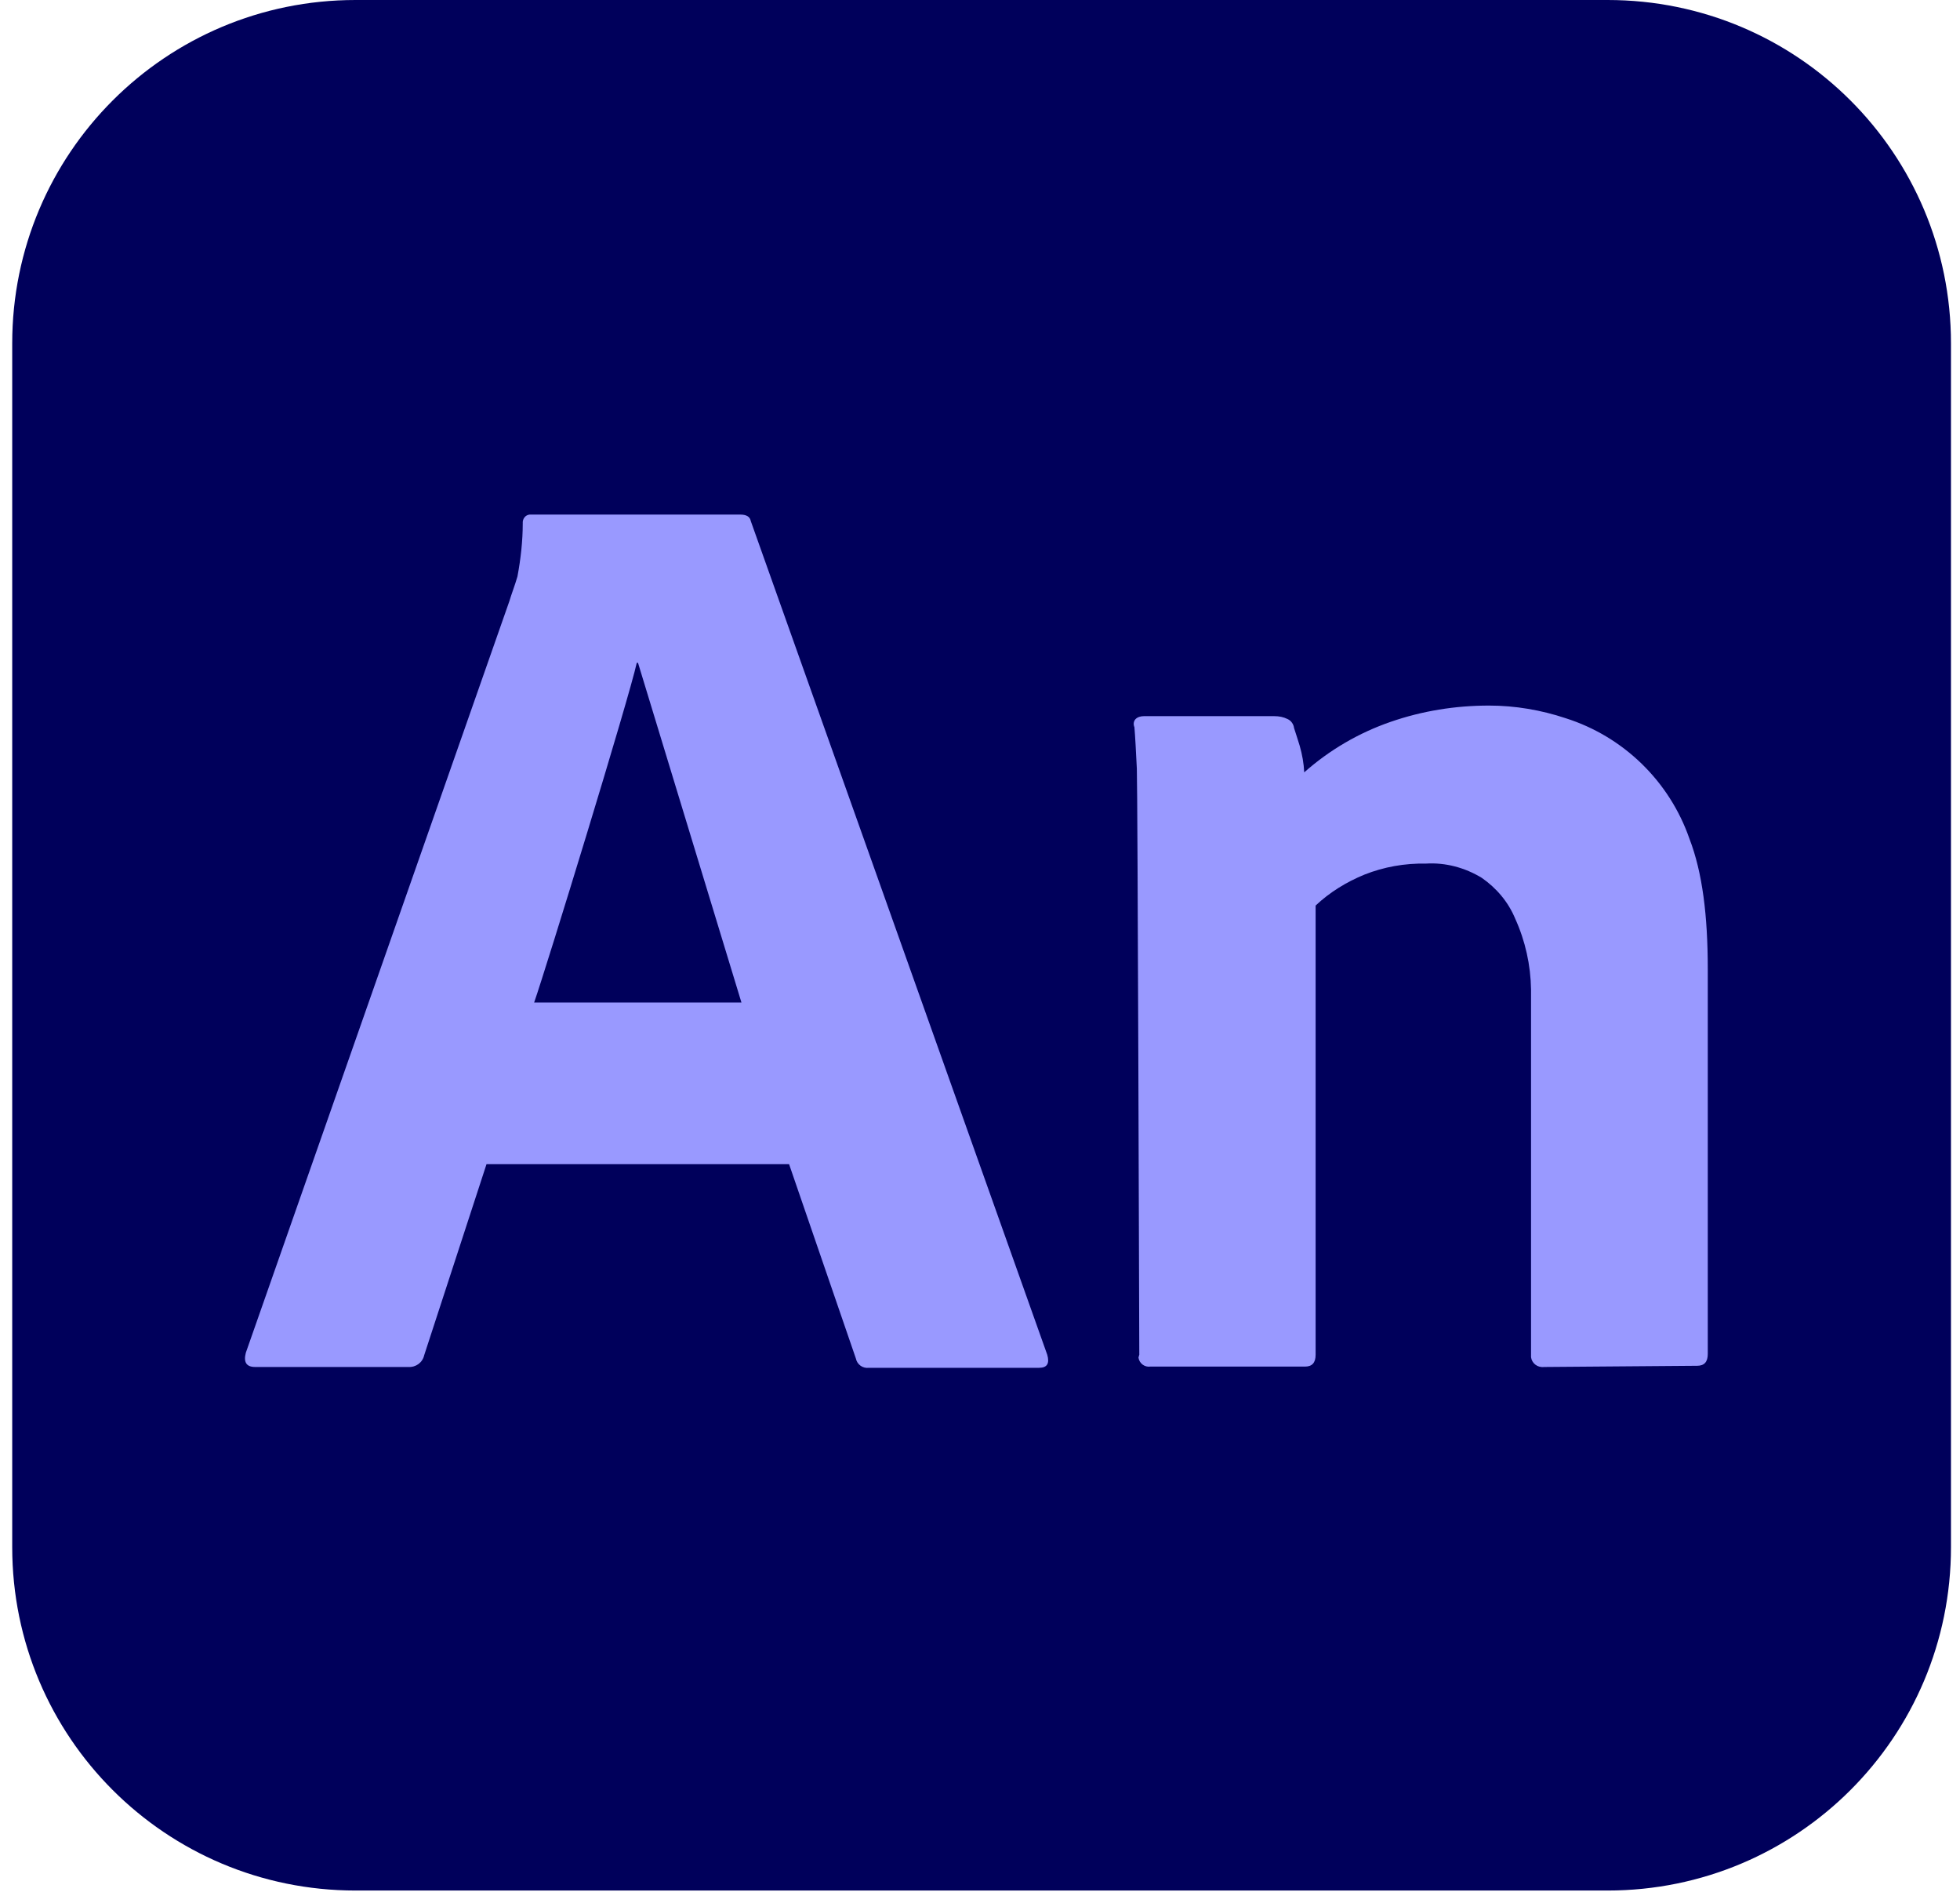
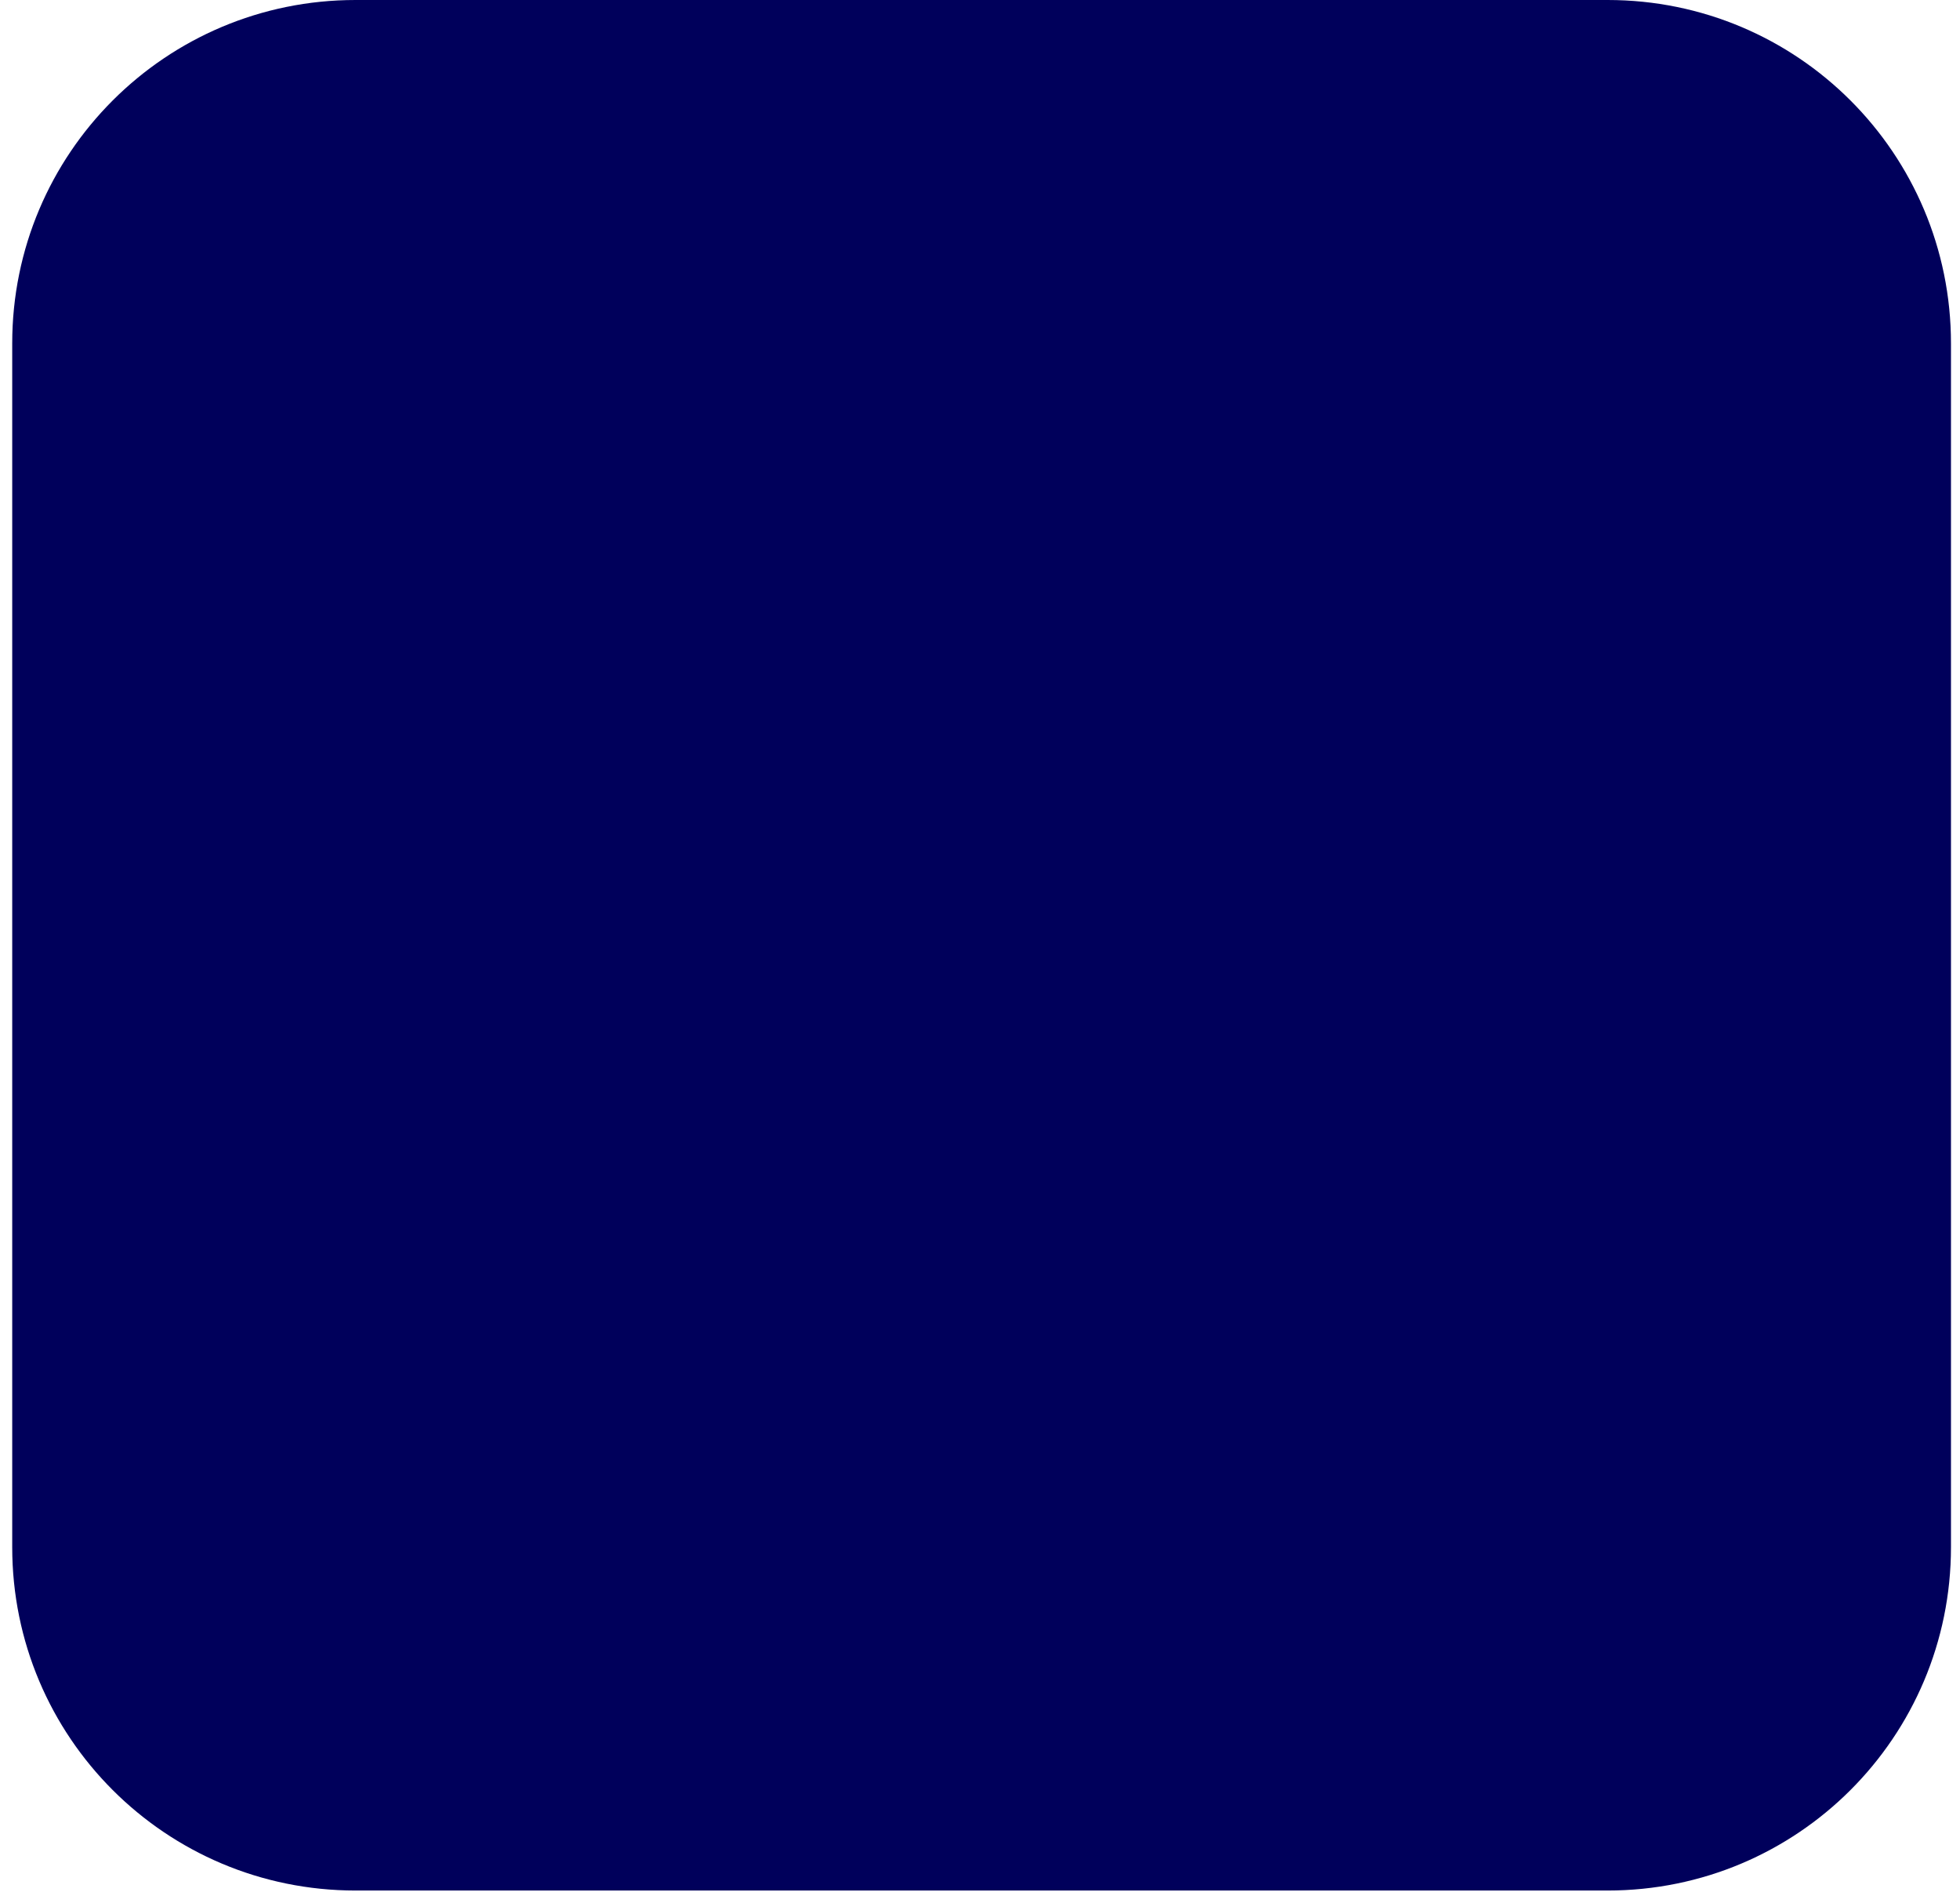
<svg xmlns="http://www.w3.org/2000/svg" width="137" height="133" viewBox="0 0 137 133" fill="none">
  <path d="M24.851 0H112.371C125.641 0 136.369 10.728 136.369 23.998V108.13C136.369 121.399 125.641 132.128 112.371 132.128H24.851C11.582 132.127 0.854 121.399 0.854 108.13V23.998C0.854 10.728 11.582 0 24.851 0Z" fill="#00005B" />
-   <path d="M55.155 81.363H34.006L29.651 94.713C29.537 95.225 29.081 95.567 28.541 95.538H17.838C17.212 95.538 17.013 95.197 17.183 94.542L35.6 42.026C35.771 41.456 35.97 40.972 36.169 40.289C36.397 39.065 36.539 37.813 36.539 36.589C36.511 36.276 36.71 35.991 37.023 35.963H51.739C52.166 35.963 52.422 36.105 52.479 36.418L73.201 94.684C73.372 95.282 73.201 95.595 72.632 95.595H60.734C60.307 95.652 59.908 95.368 59.823 94.941L55.155 81.363ZM37.336 70.063H51.825L44.595 46.324H44.509C43.968 48.8 38.19 67.615 37.336 70.063ZM79.634 94.684C79.634 94.684 79.52 54.891 79.463 53.724C79.406 52.586 79.35 51.476 79.293 50.821C79.207 50.622 79.236 50.394 79.378 50.252C79.52 50.109 79.748 50.052 79.947 50.052H89.084C89.397 50.052 89.71 50.109 89.995 50.252C90.251 50.365 90.422 50.622 90.451 50.878C90.564 51.248 90.707 51.646 90.849 52.13C91.02 52.728 91.134 53.354 91.162 53.98C92.927 52.415 94.976 51.219 97.197 50.451C99.417 49.682 101.722 49.312 104.085 49.312C105.907 49.312 107.728 49.625 109.436 50.195C113.478 51.476 116.695 54.607 118.089 58.62C119 60.983 119.37 64 119.37 67.729V94.627C119.37 95.197 119.114 95.453 118.63 95.453L107.928 95.538C107.472 95.595 107.074 95.282 107.017 94.855V69.152C106.988 67.444 106.618 65.765 105.907 64.199C105.423 63.032 104.597 62.064 103.573 61.353C102.406 60.641 101.039 60.271 99.673 60.356C98.193 60.328 96.741 60.584 95.375 61.125C94.123 61.637 92.956 62.349 91.959 63.288V94.684C91.959 95.254 91.703 95.51 91.219 95.51H80.403C80.004 95.567 79.634 95.282 79.577 94.884C79.606 94.798 79.606 94.741 79.634 94.684Z" fill="#9999FF" />
</svg>